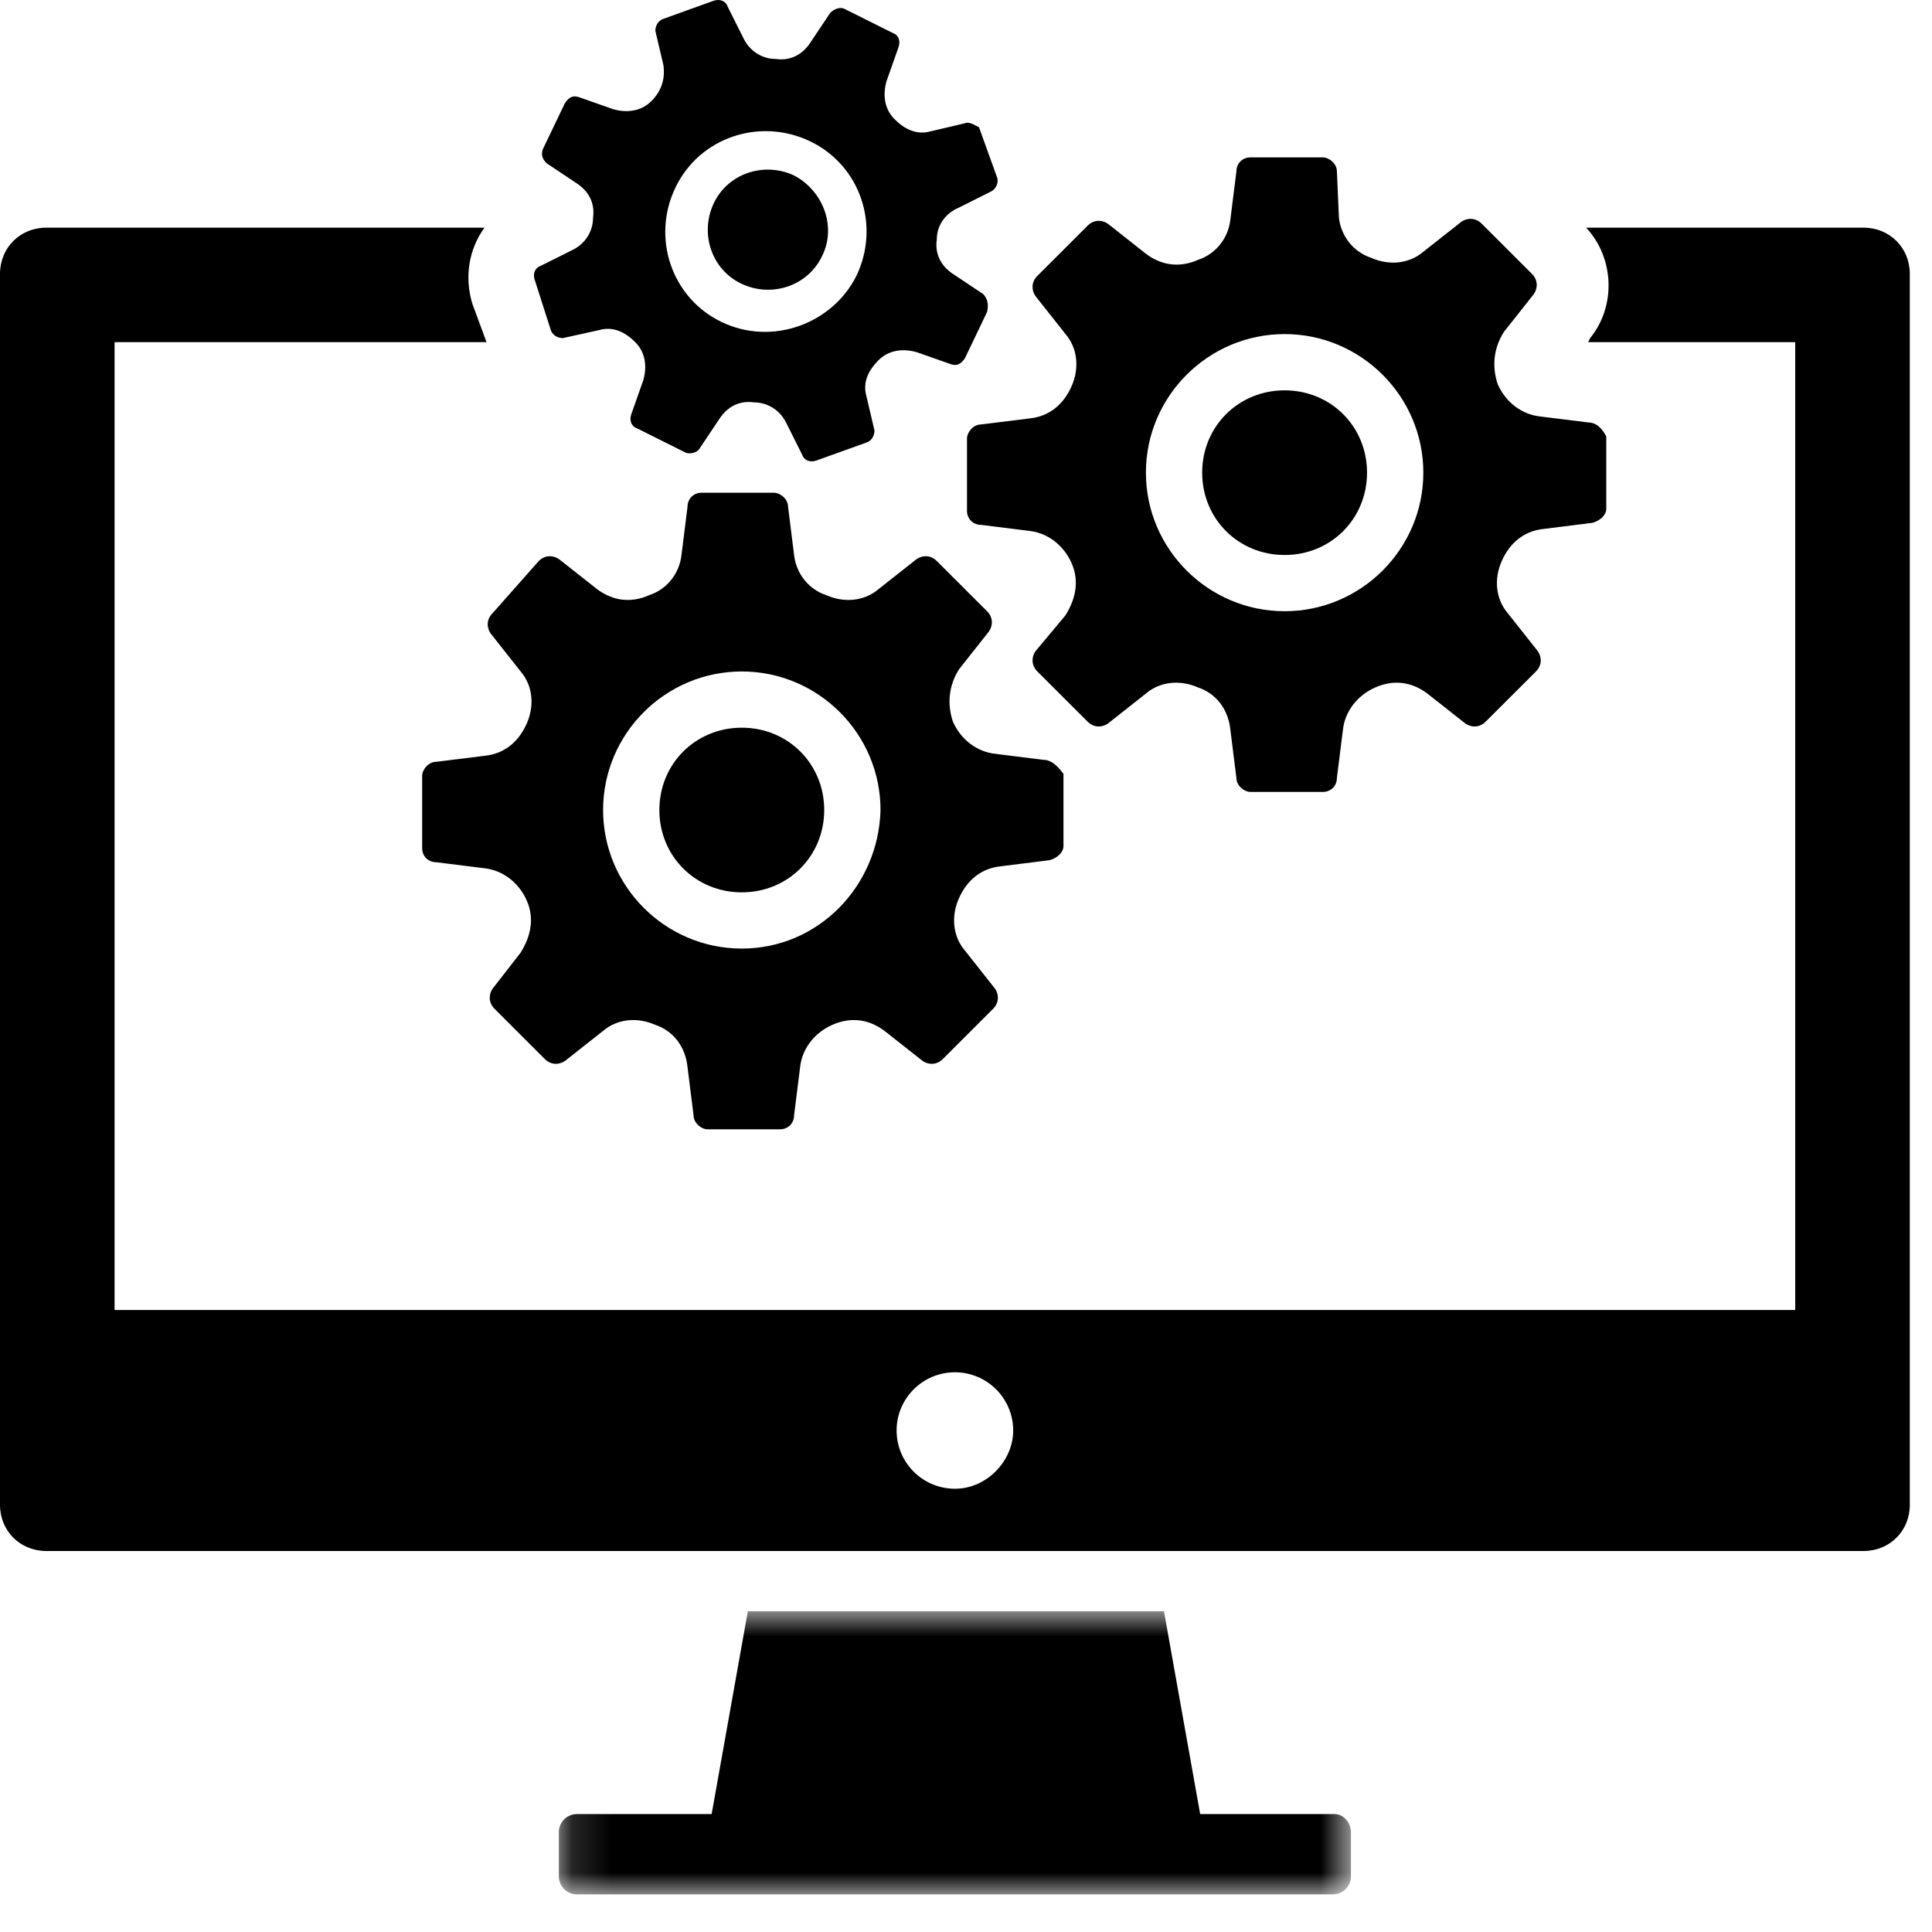
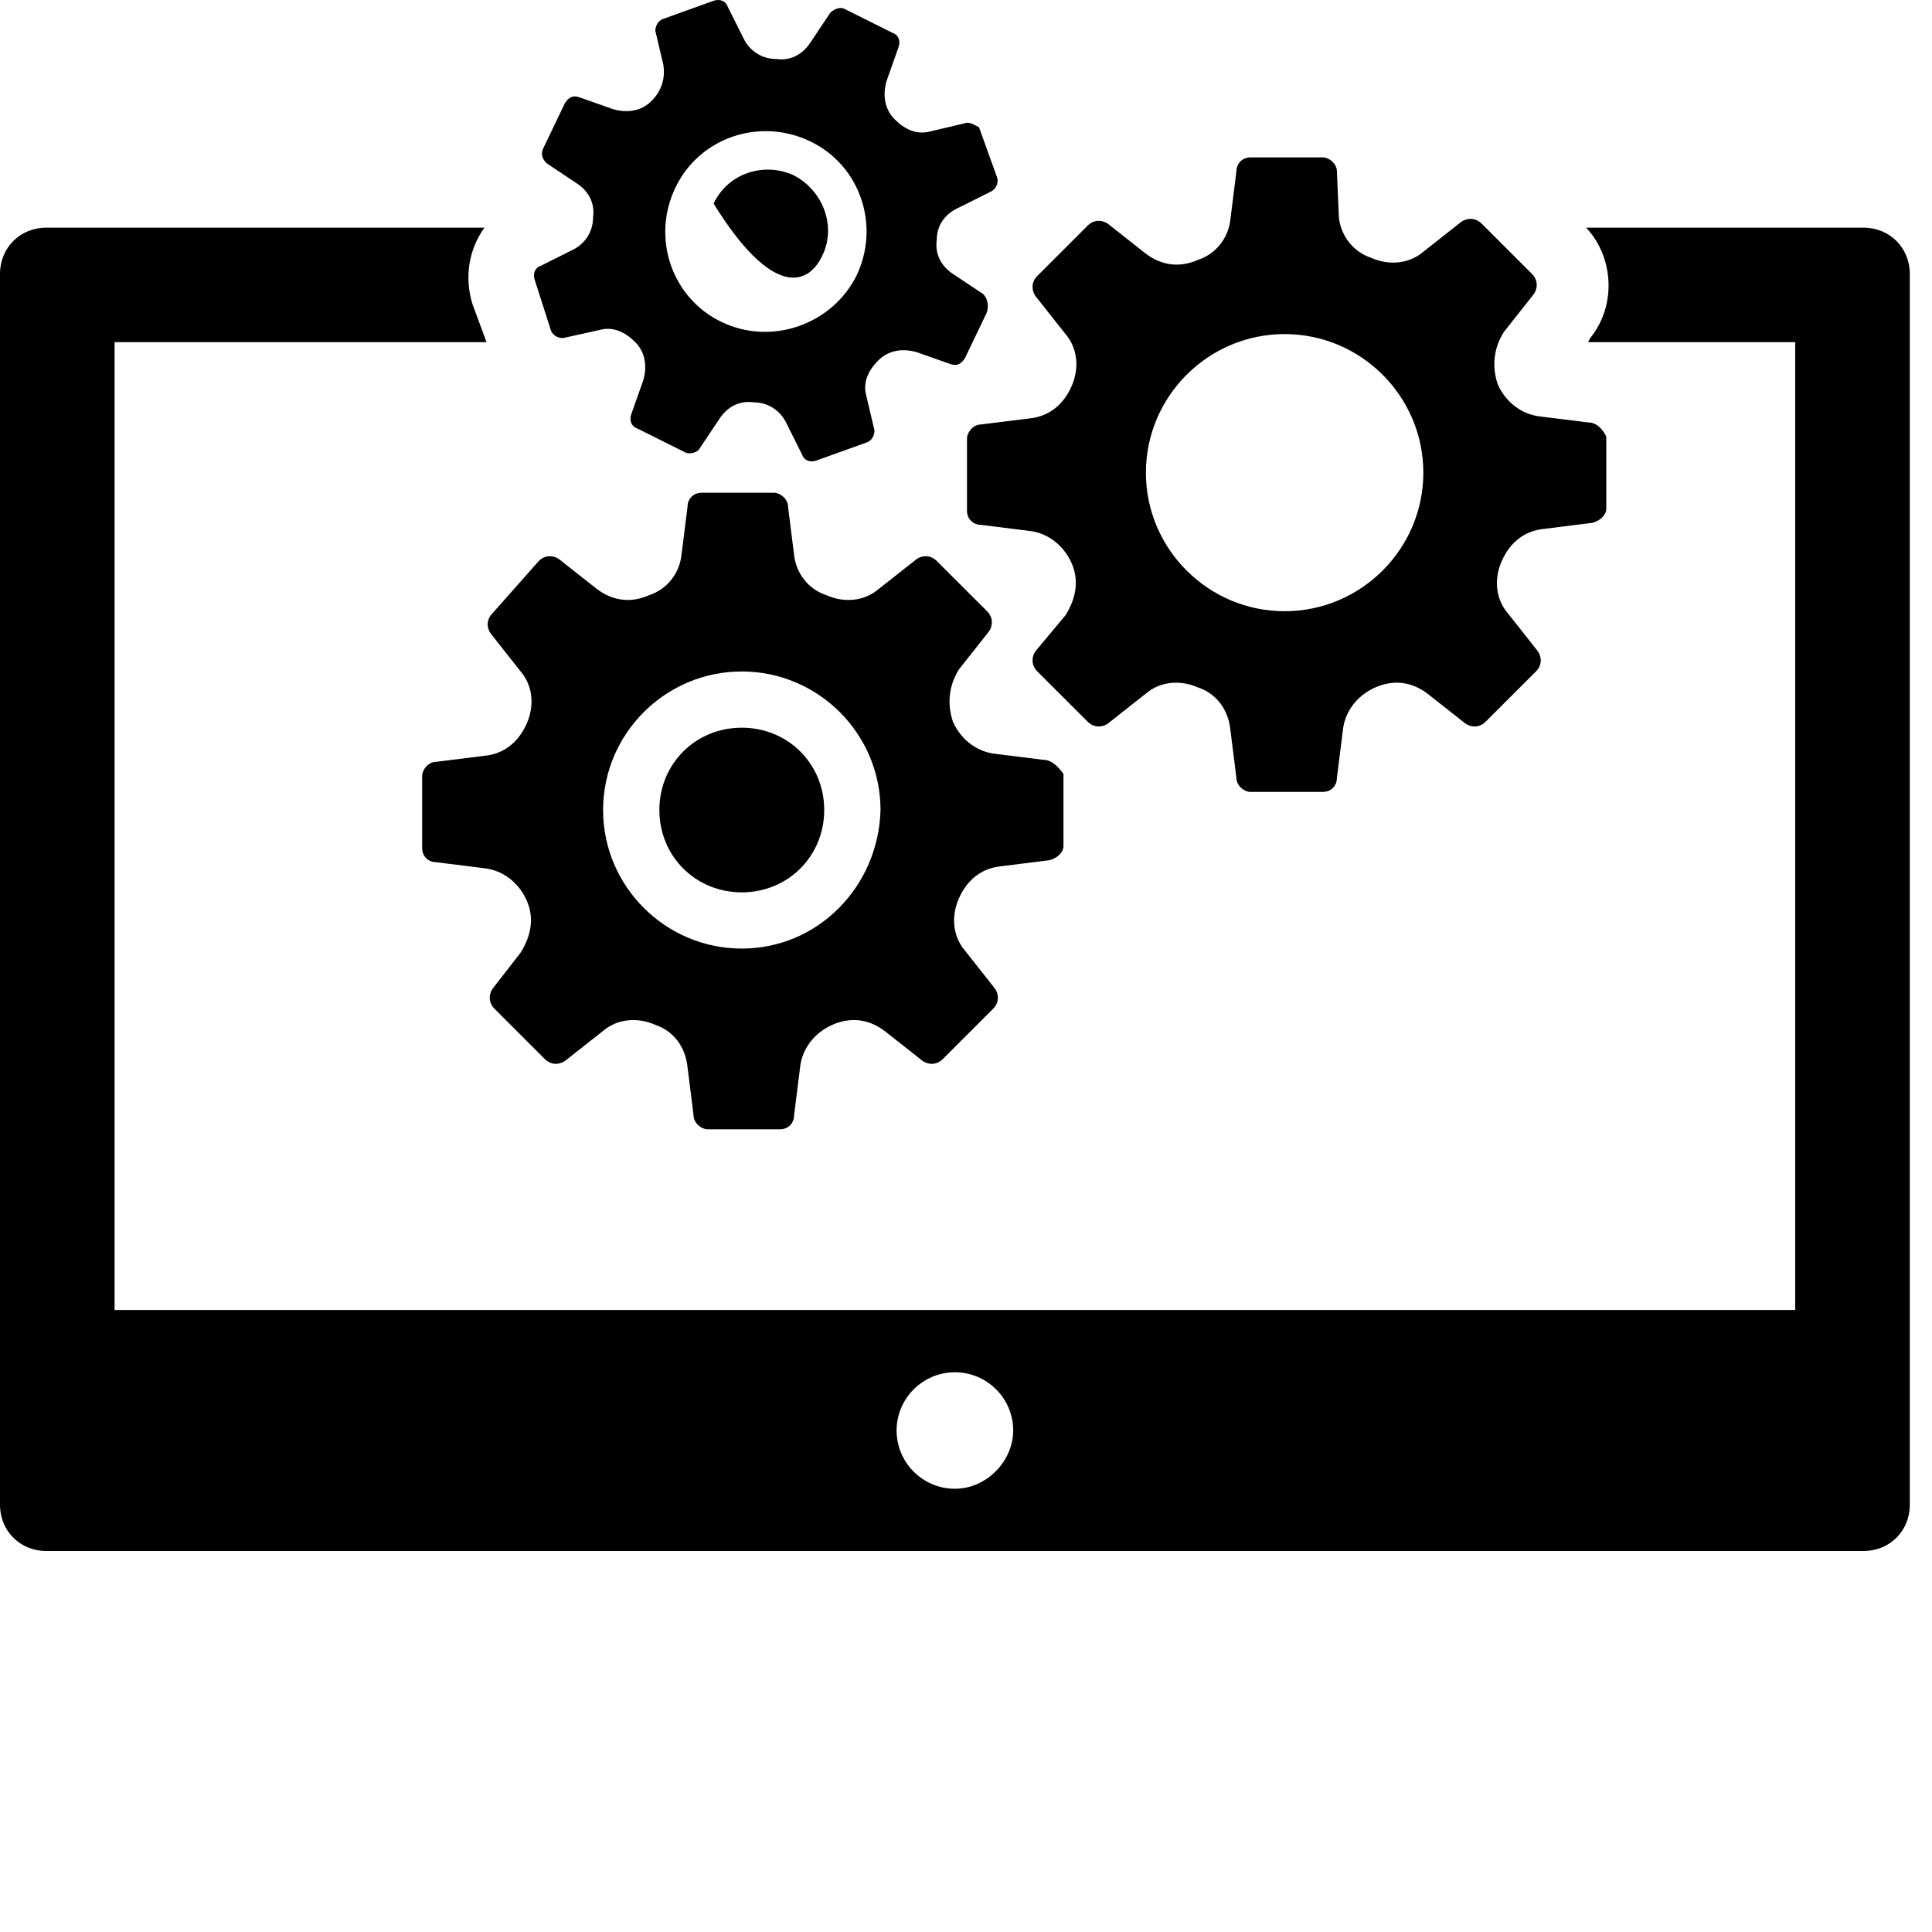
<svg xmlns="http://www.w3.org/2000/svg" width="49" height="49" viewBox="0 0 49 49" fill="none">
  <path d="M47.264 5.774H40.228C40.942 6.538 40.993 7.761 40.33 8.575L40.279 8.677H45.531V33.225H2.906V8.677H12.339L11.982 7.71C11.778 7.047 11.88 6.334 12.288 5.774H1.173C0.51 5.774 0 6.284 0 6.946V38.166C0 38.828 0.51 39.337 1.173 39.337H47.264C47.927 39.337 48.437 38.828 48.437 38.166V6.946C48.437 6.284 47.927 5.774 47.264 5.774ZM24.219 37.758C23.403 37.758 22.74 37.096 22.74 36.281C22.74 35.466 23.403 34.804 24.219 34.804C25.034 34.804 25.697 35.466 25.697 36.281C25.697 37.045 25.034 37.758 24.219 37.758Z" fill="black" />
  <mask id="mask0_189_436" style="mask-type:luminance" maskUnits="userSpaceOnUse" x="14" y="40" width="21" height="9">
    <path d="M14.154 40.831H34.278V48.046H14.154V40.831Z" fill="white" />
  </mask>
  <g mask="url(#mask0_189_436)">
-     <path d="M34.263 46.467V47.588C34.263 47.842 34.059 48.046 33.804 48.046H14.633C14.378 48.046 14.174 47.842 14.174 47.588V46.467C14.174 46.212 14.378 46.009 14.633 46.009H18.049L18.967 40.865H29.521L30.439 46.009H33.855C34.059 46.009 34.263 46.212 34.263 46.467Z" fill="black" />
-   </g>
+     </g>
  <path d="M40.28 10.714L39.057 10.562C38.598 10.511 38.19 10.205 37.986 9.747C37.833 9.288 37.884 8.83 38.139 8.423L38.904 7.455C39.006 7.302 39.006 7.098 38.853 6.946L37.578 5.672C37.425 5.52 37.221 5.52 37.068 5.621L36.099 6.385C35.742 6.691 35.233 6.742 34.774 6.538C34.315 6.385 34.009 5.978 33.958 5.52L33.907 4.348C33.907 4.144 33.703 3.992 33.55 3.992H31.715C31.511 3.992 31.358 4.144 31.358 4.348L31.205 5.57C31.154 6.029 30.848 6.436 30.389 6.589C29.93 6.793 29.471 6.742 29.063 6.436L28.095 5.672C27.942 5.57 27.738 5.57 27.585 5.723L26.31 6.997C26.157 7.149 26.157 7.353 26.259 7.506L27.024 8.473C27.33 8.83 27.381 9.339 27.177 9.798C26.973 10.256 26.616 10.562 26.106 10.613L24.882 10.765C24.678 10.765 24.525 10.969 24.525 11.122V12.955C24.525 13.159 24.678 13.312 24.882 13.312L26.106 13.465C26.565 13.515 26.973 13.821 27.177 14.279C27.381 14.738 27.279 15.196 27.024 15.604L26.259 16.52C26.157 16.673 26.157 16.877 26.31 17.03L27.585 18.303C27.738 18.456 27.942 18.456 28.095 18.354L29.063 17.59C29.42 17.284 29.93 17.233 30.389 17.437C30.848 17.59 31.154 17.997 31.205 18.507L31.358 19.729C31.358 19.933 31.561 20.085 31.715 20.085H33.55C33.754 20.085 33.907 19.933 33.907 19.729L34.06 18.507C34.111 18.048 34.417 17.641 34.876 17.437C35.335 17.233 35.794 17.284 36.201 17.59L37.17 18.354C37.323 18.456 37.527 18.456 37.68 18.303L38.955 17.03C39.108 16.877 39.108 16.673 39.006 16.52L38.241 15.553C37.935 15.196 37.884 14.687 38.088 14.229C38.292 13.77 38.649 13.465 39.158 13.414L40.382 13.261C40.586 13.21 40.739 13.057 40.739 12.904V11.071C40.637 10.867 40.484 10.714 40.28 10.714ZM32.581 15.502C30.644 15.502 29.063 13.923 29.063 11.988C29.063 10.052 30.644 8.473 32.581 8.473C34.519 8.473 36.099 10.052 36.099 11.988C36.099 13.923 34.519 15.502 32.581 15.502Z" fill="black" />
-   <path d="M32.581 9.9C31.408 9.9 30.49 10.816 30.49 11.988C30.49 13.159 31.408 14.076 32.581 14.076C33.754 14.076 34.671 13.159 34.671 11.988C34.671 10.816 33.754 9.9 32.581 9.9Z" fill="black" />
  <path d="M26.462 19.271L25.238 19.118C24.779 19.067 24.371 18.761 24.168 18.303C24.015 17.845 24.066 17.386 24.32 16.979L25.085 16.011C25.187 15.858 25.187 15.655 25.034 15.502L23.759 14.229C23.607 14.076 23.403 14.076 23.25 14.178L22.281 14.942C21.924 15.247 21.414 15.298 20.955 15.094C20.496 14.942 20.191 14.534 20.14 14.076L19.987 12.853C19.987 12.65 19.783 12.497 19.63 12.497H17.794C17.59 12.497 17.437 12.65 17.437 12.853L17.284 14.076C17.233 14.534 16.927 14.942 16.468 15.094C16.01 15.298 15.551 15.247 15.143 14.942L14.174 14.178C14.021 14.076 13.817 14.076 13.664 14.229L12.492 15.553C12.338 15.706 12.338 15.909 12.441 16.062L13.205 17.03C13.511 17.386 13.562 17.895 13.358 18.354C13.154 18.812 12.797 19.118 12.288 19.169L11.064 19.321C10.86 19.321 10.707 19.525 10.707 19.678V21.512C10.707 21.715 10.86 21.868 11.064 21.868L12.288 22.021C12.746 22.072 13.154 22.377 13.358 22.836C13.562 23.294 13.46 23.752 13.205 24.16L12.492 25.077C12.39 25.229 12.39 25.433 12.543 25.586L13.817 26.859C13.97 27.012 14.174 27.012 14.327 26.91L15.296 26.146C15.653 25.84 16.163 25.79 16.621 25.993C17.08 26.146 17.386 26.554 17.437 27.063L17.59 28.285C17.59 28.489 17.794 28.642 17.947 28.642H19.783C19.987 28.642 20.14 28.489 20.14 28.285L20.293 27.063C20.343 26.604 20.649 26.197 21.108 25.993C21.567 25.79 22.026 25.84 22.434 26.146L23.403 26.91C23.556 27.012 23.759 27.012 23.913 26.859L25.187 25.586C25.34 25.433 25.34 25.229 25.238 25.077L24.473 24.109C24.168 23.752 24.116 23.243 24.32 22.785C24.524 22.326 24.881 22.021 25.391 21.97L26.615 21.817C26.819 21.766 26.972 21.613 26.972 21.46V19.627C26.819 19.423 26.666 19.271 26.462 19.271ZM18.814 24.058C16.876 24.058 15.296 22.479 15.296 20.544C15.296 18.608 16.876 17.03 18.814 17.03C20.751 17.03 22.332 18.608 22.332 20.544C22.281 22.479 20.751 24.058 18.814 24.058Z" fill="black" />
  <path d="M18.813 18.456C17.64 18.456 16.723 19.372 16.723 20.544C16.723 21.715 17.64 22.632 18.813 22.632C19.986 22.632 20.904 21.715 20.904 20.544C20.904 19.372 19.986 18.456 18.813 18.456Z" fill="black" />
  <path d="M24.932 7.455L24.167 6.946C23.861 6.742 23.708 6.436 23.759 6.08C23.759 5.723 23.963 5.418 24.32 5.265L25.136 4.857C25.238 4.806 25.34 4.654 25.289 4.501L24.83 3.228C24.728 3.177 24.575 3.075 24.473 3.126L23.607 3.33C23.25 3.431 22.944 3.279 22.689 3.024C22.434 2.769 22.383 2.413 22.485 2.056L22.791 1.19C22.842 1.038 22.791 0.885 22.638 0.834L21.414 0.223C21.312 0.172 21.159 0.223 21.057 0.325L20.547 1.089C20.343 1.394 20.037 1.547 19.68 1.496C19.324 1.496 19.018 1.292 18.865 0.987L18.457 0.172C18.406 0.019 18.253 -0.032 18.1 0.019L16.825 0.478C16.672 0.528 16.621 0.681 16.621 0.783L16.825 1.649C16.876 2.005 16.774 2.311 16.519 2.566C16.264 2.82 15.908 2.871 15.55 2.769L14.684 2.464C14.531 2.413 14.429 2.464 14.327 2.617L13.766 3.788C13.715 3.941 13.766 4.043 13.868 4.144L14.633 4.654C14.939 4.857 15.092 5.163 15.041 5.52C15.041 5.876 14.837 6.182 14.531 6.334L13.715 6.742C13.562 6.793 13.511 6.946 13.562 7.098L13.97 8.372C14.021 8.524 14.174 8.575 14.276 8.575L15.194 8.372C15.55 8.27 15.856 8.423 16.111 8.677C16.366 8.932 16.417 9.288 16.315 9.645L16.009 10.511C15.959 10.664 16.009 10.816 16.163 10.867L17.386 11.478C17.488 11.529 17.692 11.478 17.743 11.376L18.253 10.613C18.457 10.307 18.763 10.154 19.12 10.205C19.477 10.205 19.782 10.409 19.935 10.714L20.343 11.529C20.394 11.682 20.547 11.733 20.7 11.682L21.975 11.224C22.128 11.173 22.179 11.02 22.179 10.918L21.975 10.052C21.873 9.696 22.026 9.39 22.281 9.136C22.536 8.881 22.893 8.83 23.25 8.932L24.116 9.237C24.269 9.288 24.371 9.237 24.473 9.085L25.034 7.913C25.085 7.71 25.034 7.557 24.932 7.455ZM18.304 8.168C17.029 7.557 16.519 6.029 17.131 4.756C17.743 3.482 19.273 2.973 20.547 3.584C21.822 4.195 22.332 5.723 21.72 6.997C21.108 8.219 19.579 8.779 18.304 8.168Z" fill="black" />
-   <path d="M20.139 4.45C19.374 4.094 18.456 4.399 18.099 5.163C17.743 5.927 18.049 6.844 18.813 7.2C19.578 7.557 20.496 7.251 20.853 6.487C21.21 5.774 20.904 4.857 20.139 4.45Z" fill="black" />
+   <path d="M20.139 4.45C19.374 4.094 18.456 4.399 18.099 5.163C19.578 7.557 20.496 7.251 20.853 6.487C21.21 5.774 20.904 4.857 20.139 4.45Z" fill="black" />
</svg>